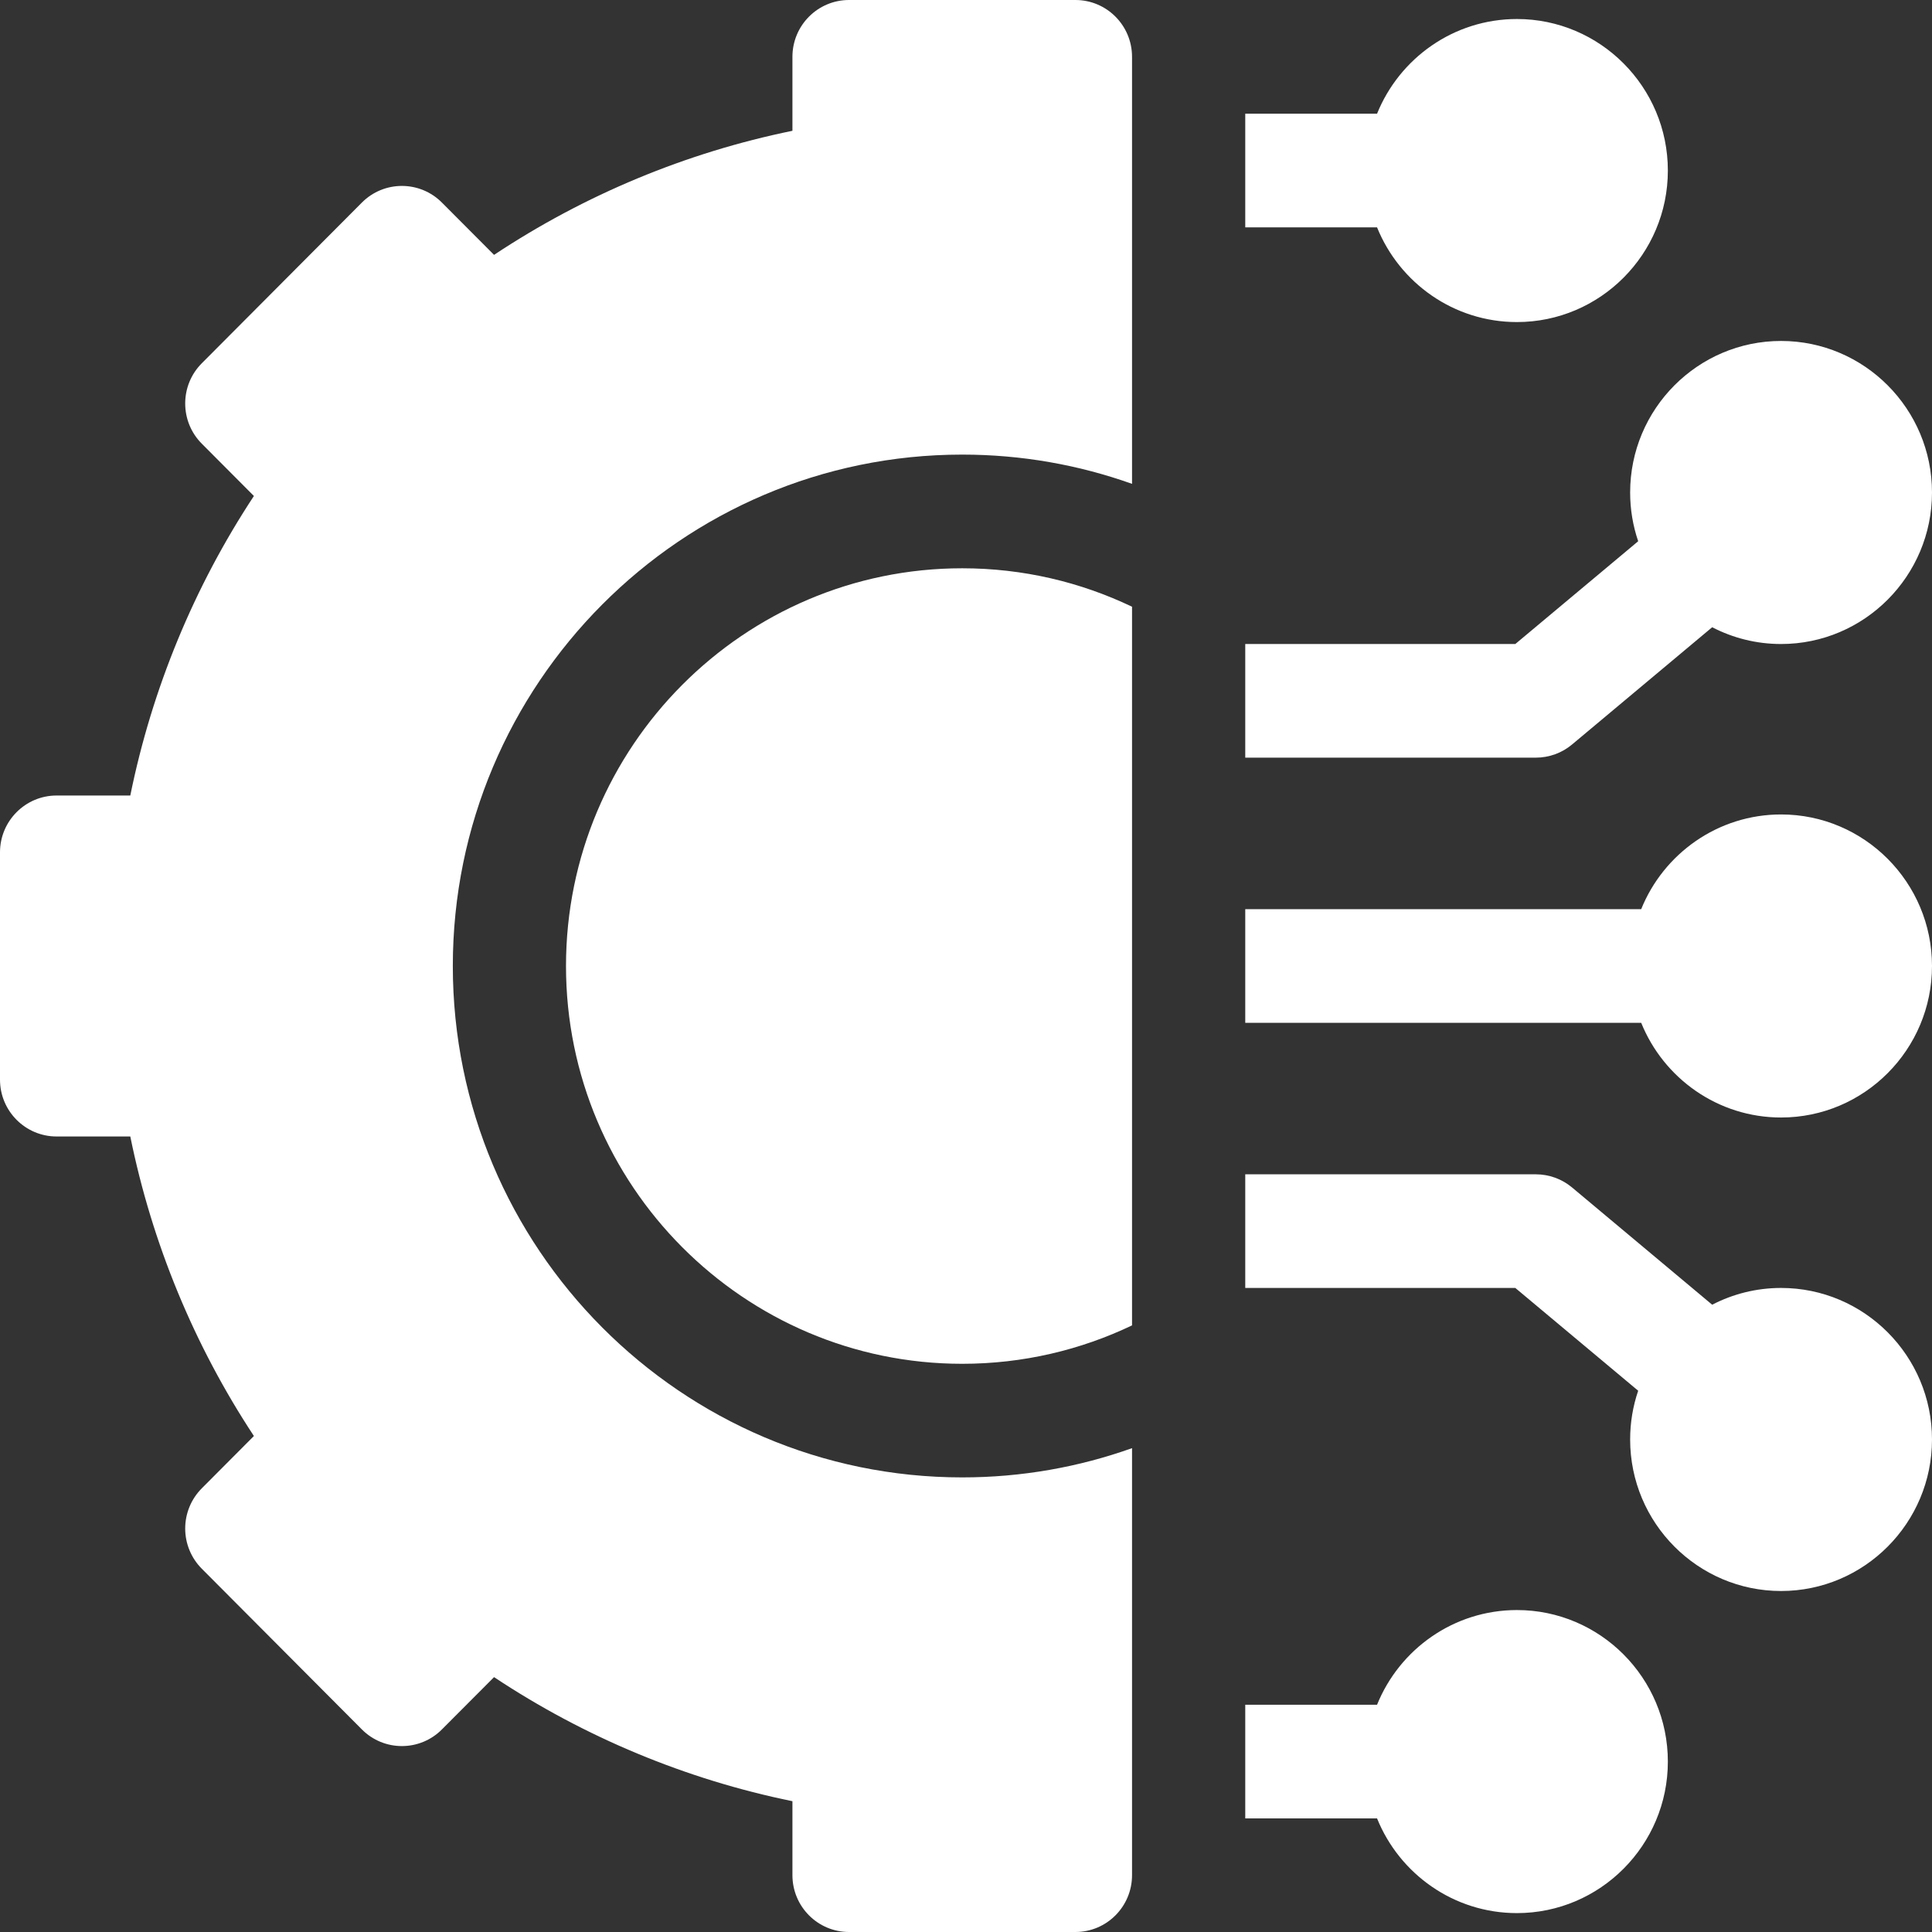
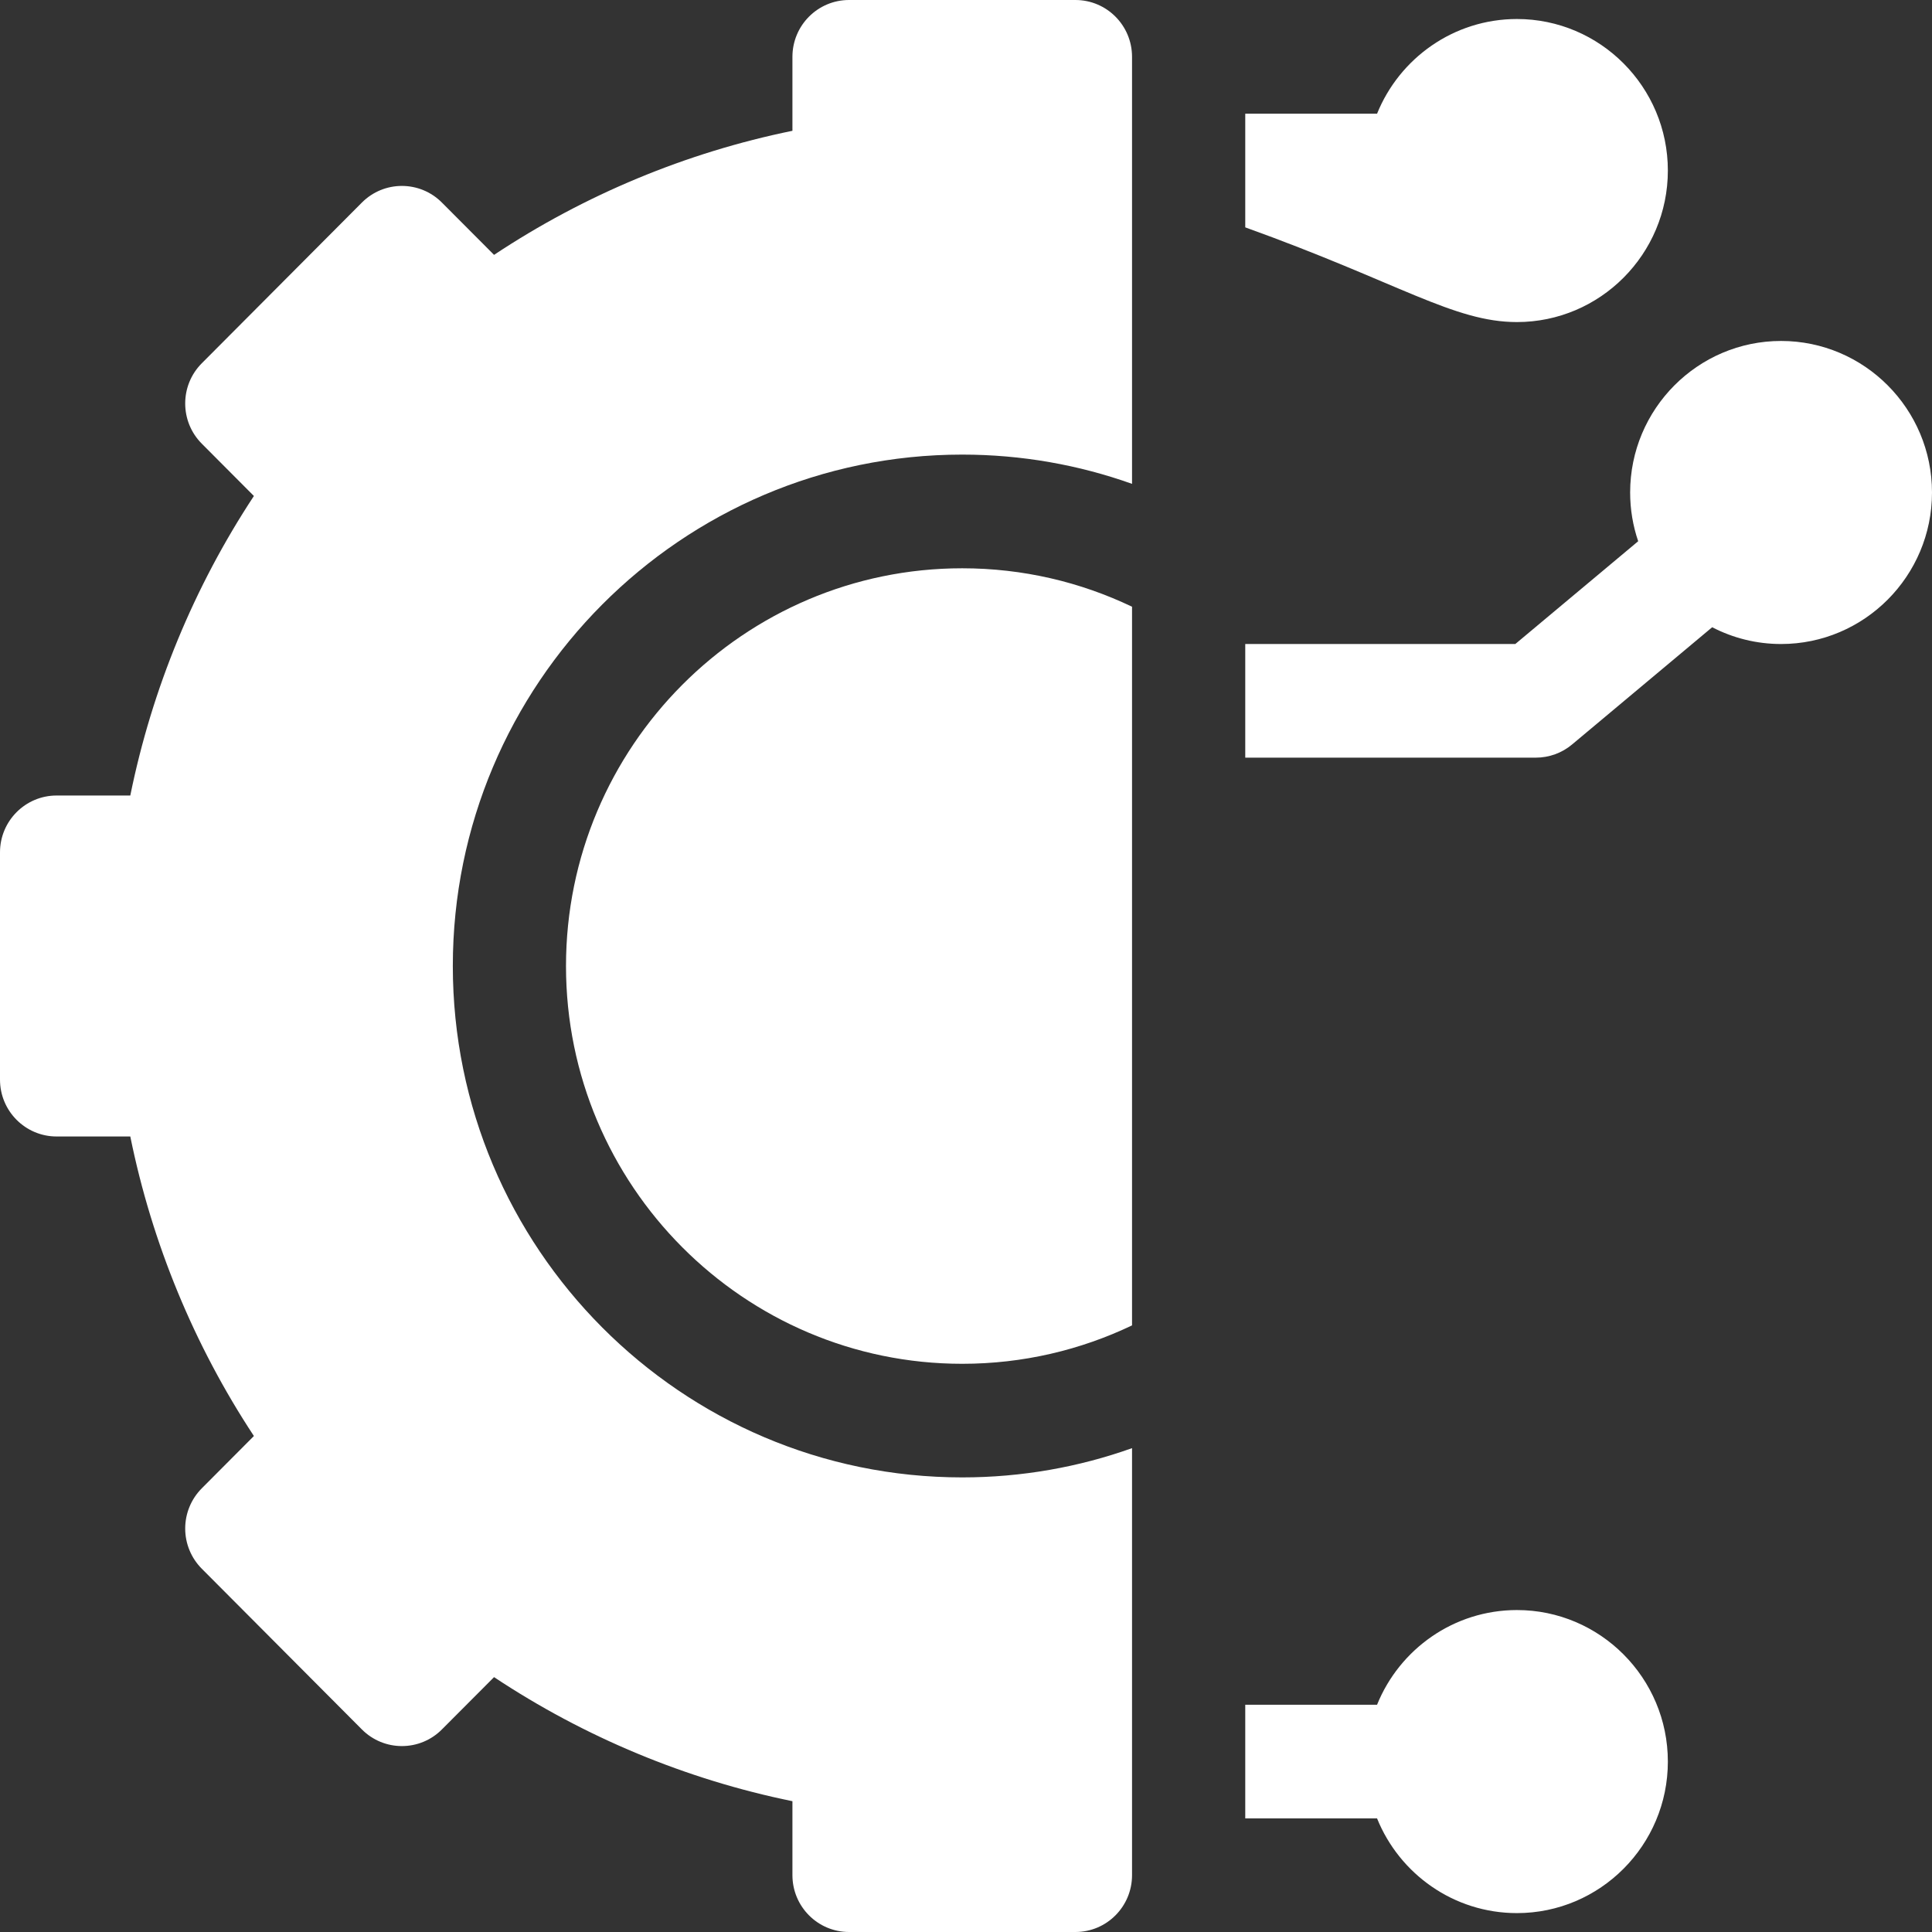
<svg xmlns="http://www.w3.org/2000/svg" width="50" height="50" viewBox="0 0 50 50" fill="none">
  <rect x="0" y="0" width="50" height="50" fill="#333333" stroke="none" />
  <path d="M39.258 41.668C37.622 41.668 36.218 42.683 35.638 44.119H32.227V47.06H35.638C36.218 48.496 37.622 49.511 39.258 49.511C41.412 49.511 43.164 47.752 43.164 45.59C43.164 43.427 41.412 41.668 39.258 41.668Z" fill="white" />
-   <path d="M46.094 33.332C45.452 33.332 44.846 33.489 44.311 33.766L40.684 30.731C40.421 30.511 40.089 30.391 39.746 30.391H32.227V33.332H39.216L42.396 35.992C42.261 36.388 42.188 36.812 42.188 37.253C42.188 39.416 43.94 41.175 46.094 41.175C48.248 41.175 50 39.416 50 37.253C50 35.091 48.248 33.332 46.094 33.332Z" fill="white" />
-   <path d="M46.094 21.078C44.458 21.078 43.054 22.093 42.474 23.529H32.227V26.47H42.474C43.054 27.906 44.458 28.921 46.094 28.921C48.248 28.921 50 27.162 50 25C50 22.837 48.248 21.078 46.094 21.078Z" fill="white" />
  <path d="M40.684 19.268L44.311 16.233C44.846 16.51 45.452 16.667 46.094 16.667C48.248 16.667 50 14.908 50 12.746C50 10.583 48.248 8.824 46.094 8.824C43.94 8.824 42.188 10.583 42.188 12.746C42.188 13.187 42.261 13.611 42.396 14.007L39.216 16.667H32.227V19.608H39.746C40.089 19.608 40.421 19.488 40.684 19.268Z" fill="white" />
-   <path d="M39.258 8.335C41.412 8.335 43.164 6.576 43.164 4.414C43.164 2.251 41.412 0.492 39.258 0.492C37.622 0.492 36.218 1.507 35.638 2.943H32.227V5.884H35.638C36.218 7.32 37.622 8.335 39.258 8.335Z" fill="white" />
+   <path d="M39.258 8.335C41.412 8.335 43.164 6.576 43.164 4.414C43.164 2.251 41.412 0.492 39.258 0.492C37.622 0.492 36.218 1.507 35.638 2.943H32.227V5.884C36.218 7.32 37.622 8.335 39.258 8.335Z" fill="white" />
  <path d="M14.648 25.001C14.648 30.677 19.248 35.295 24.902 35.295C26.474 35.295 27.964 34.938 29.297 34.301V15.702C27.964 15.064 26.474 14.707 24.902 14.707C19.248 14.707 14.648 19.325 14.648 25.001Z" fill="white" />
  <path d="M27.832 0H21.973C21.164 0 20.508 0.658 20.508 1.471V3.385C17.759 3.947 15.129 5.041 12.786 6.596L11.437 5.243C10.865 4.668 9.937 4.668 9.365 5.243L5.222 9.402C4.65 9.976 4.65 10.908 5.222 11.482L6.571 12.836C5.021 15.188 3.932 17.829 3.372 20.588H1.465C0.656 20.588 0 21.247 0 22.059V27.941C0 28.753 0.656 29.412 1.465 29.412H3.372C3.932 32.171 5.021 34.812 6.571 37.164L5.222 38.518C4.947 38.794 4.793 39.168 4.793 39.558C4.793 39.948 4.947 40.322 5.222 40.598L9.365 44.757C9.937 45.332 10.865 45.332 11.437 44.757L12.786 43.404C15.129 44.959 17.759 46.053 20.508 46.615V48.529C20.508 49.342 21.164 50 21.973 50H27.832C28.641 50 29.297 49.342 29.297 48.529V37.478C27.922 37.968 26.443 38.235 24.902 38.235C17.633 38.235 11.719 32.298 11.719 25C11.719 17.702 17.633 11.765 24.902 11.765C26.443 11.765 27.922 12.032 29.297 12.522V1.471C29.297 0.658 28.641 0 27.832 0Z" fill="white" />
</svg>